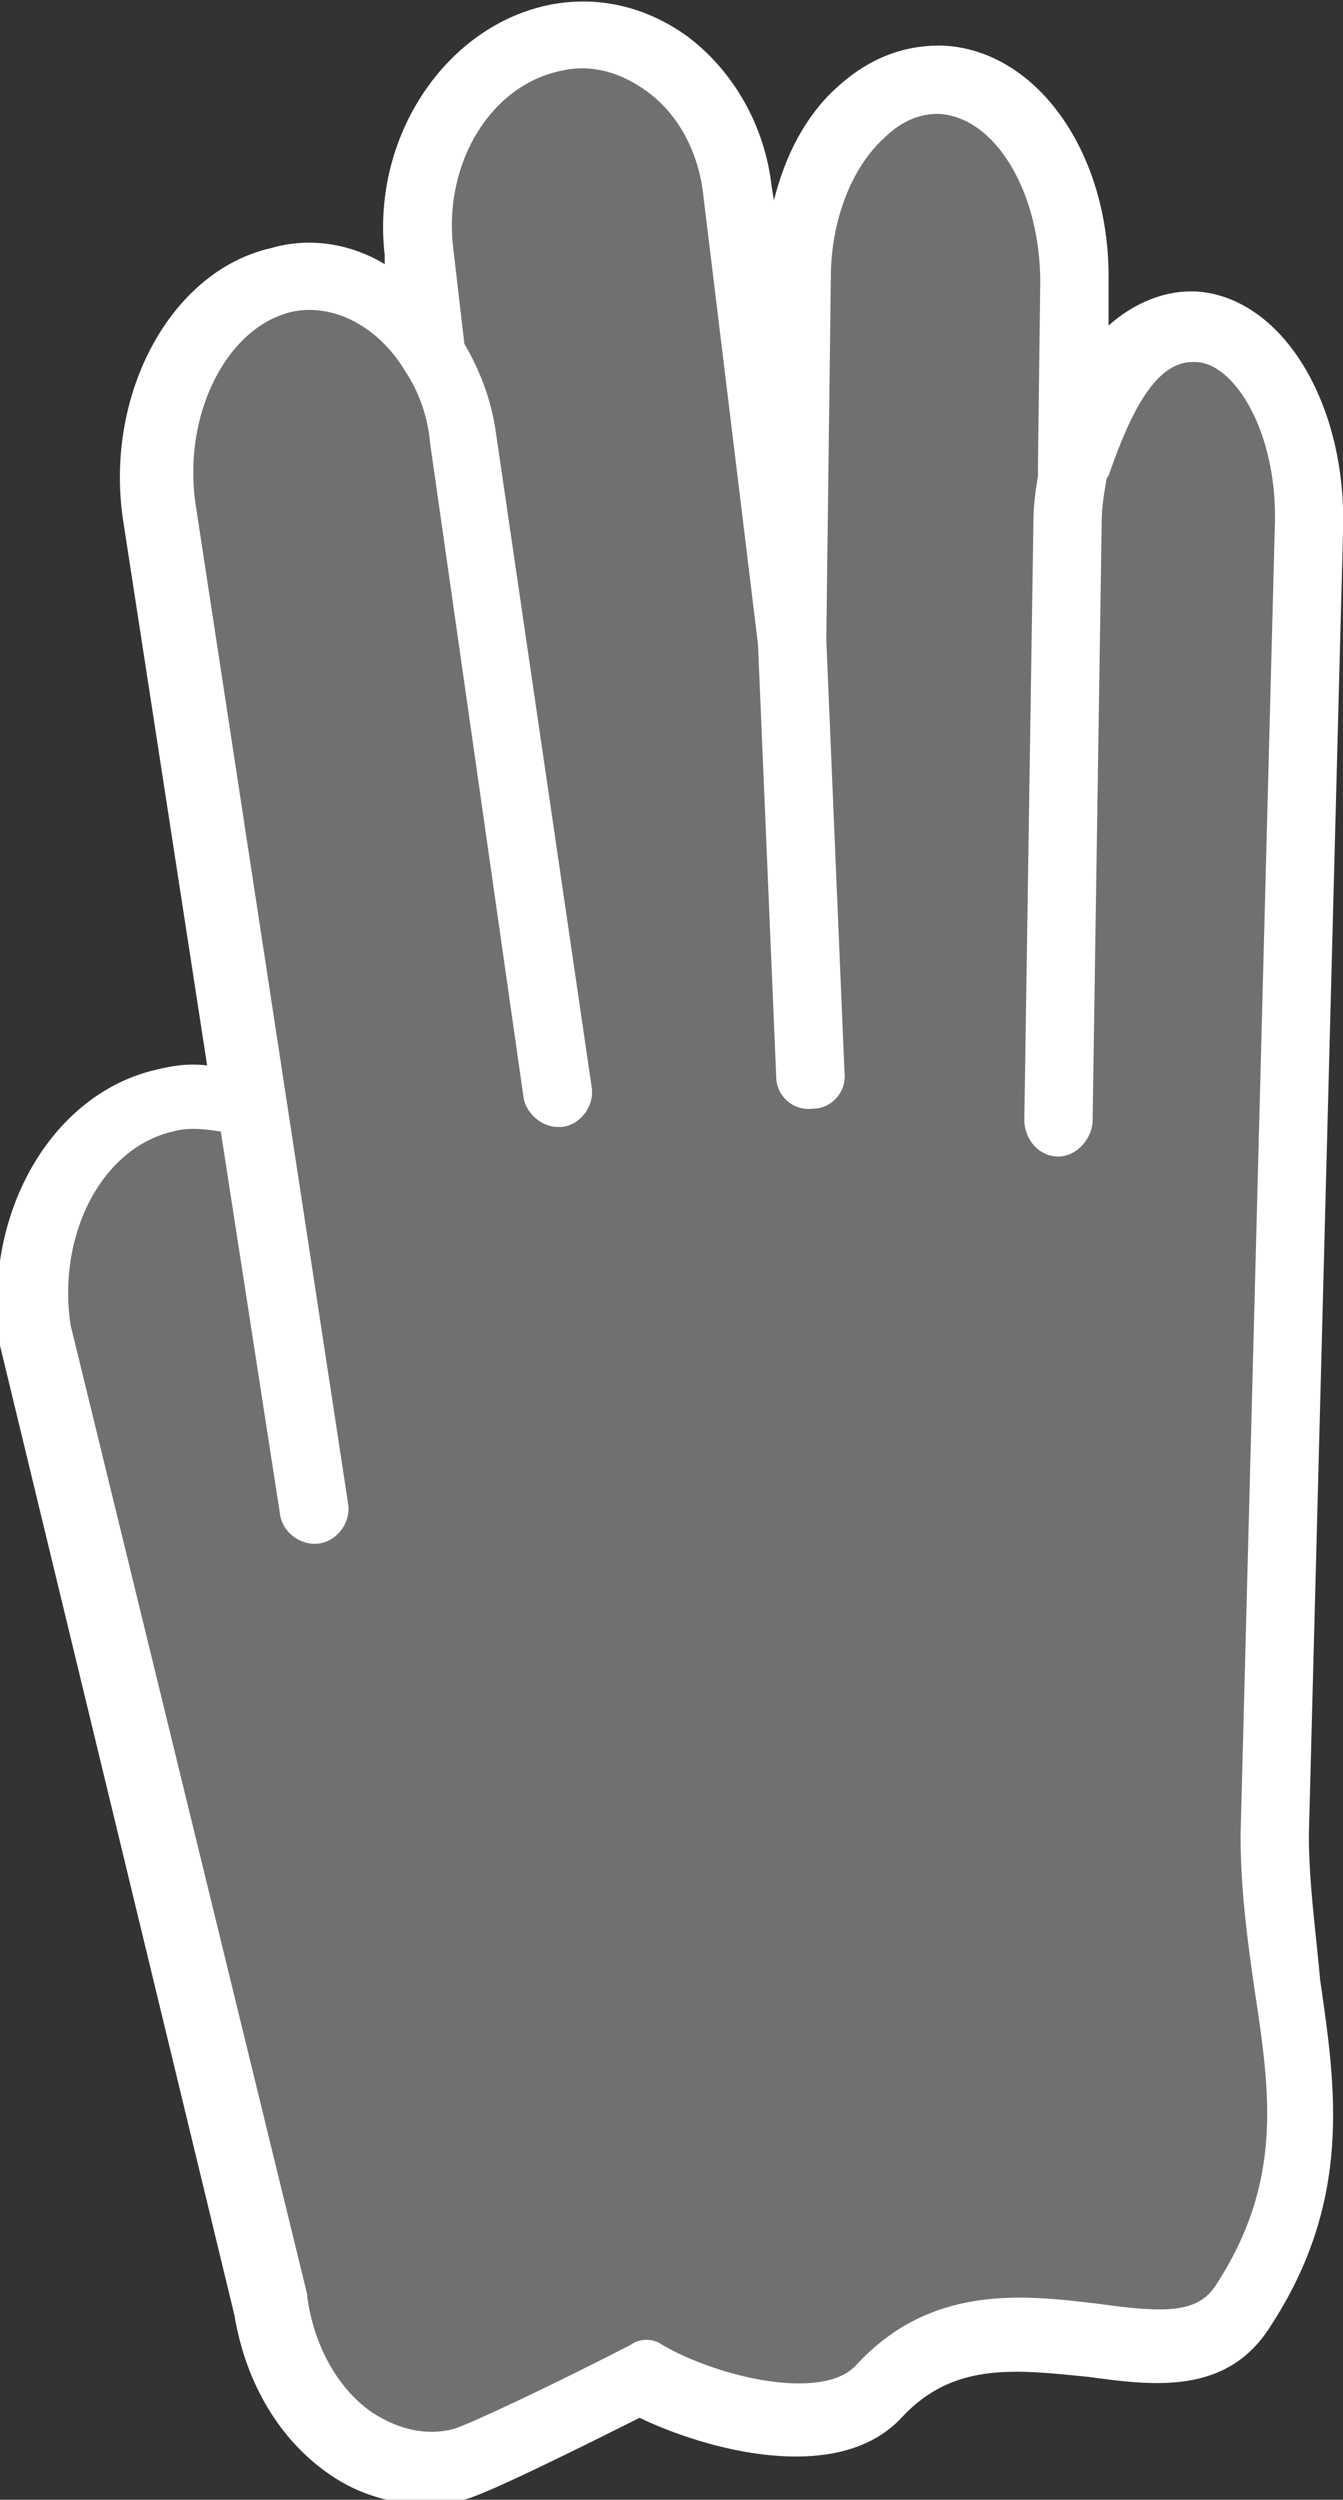
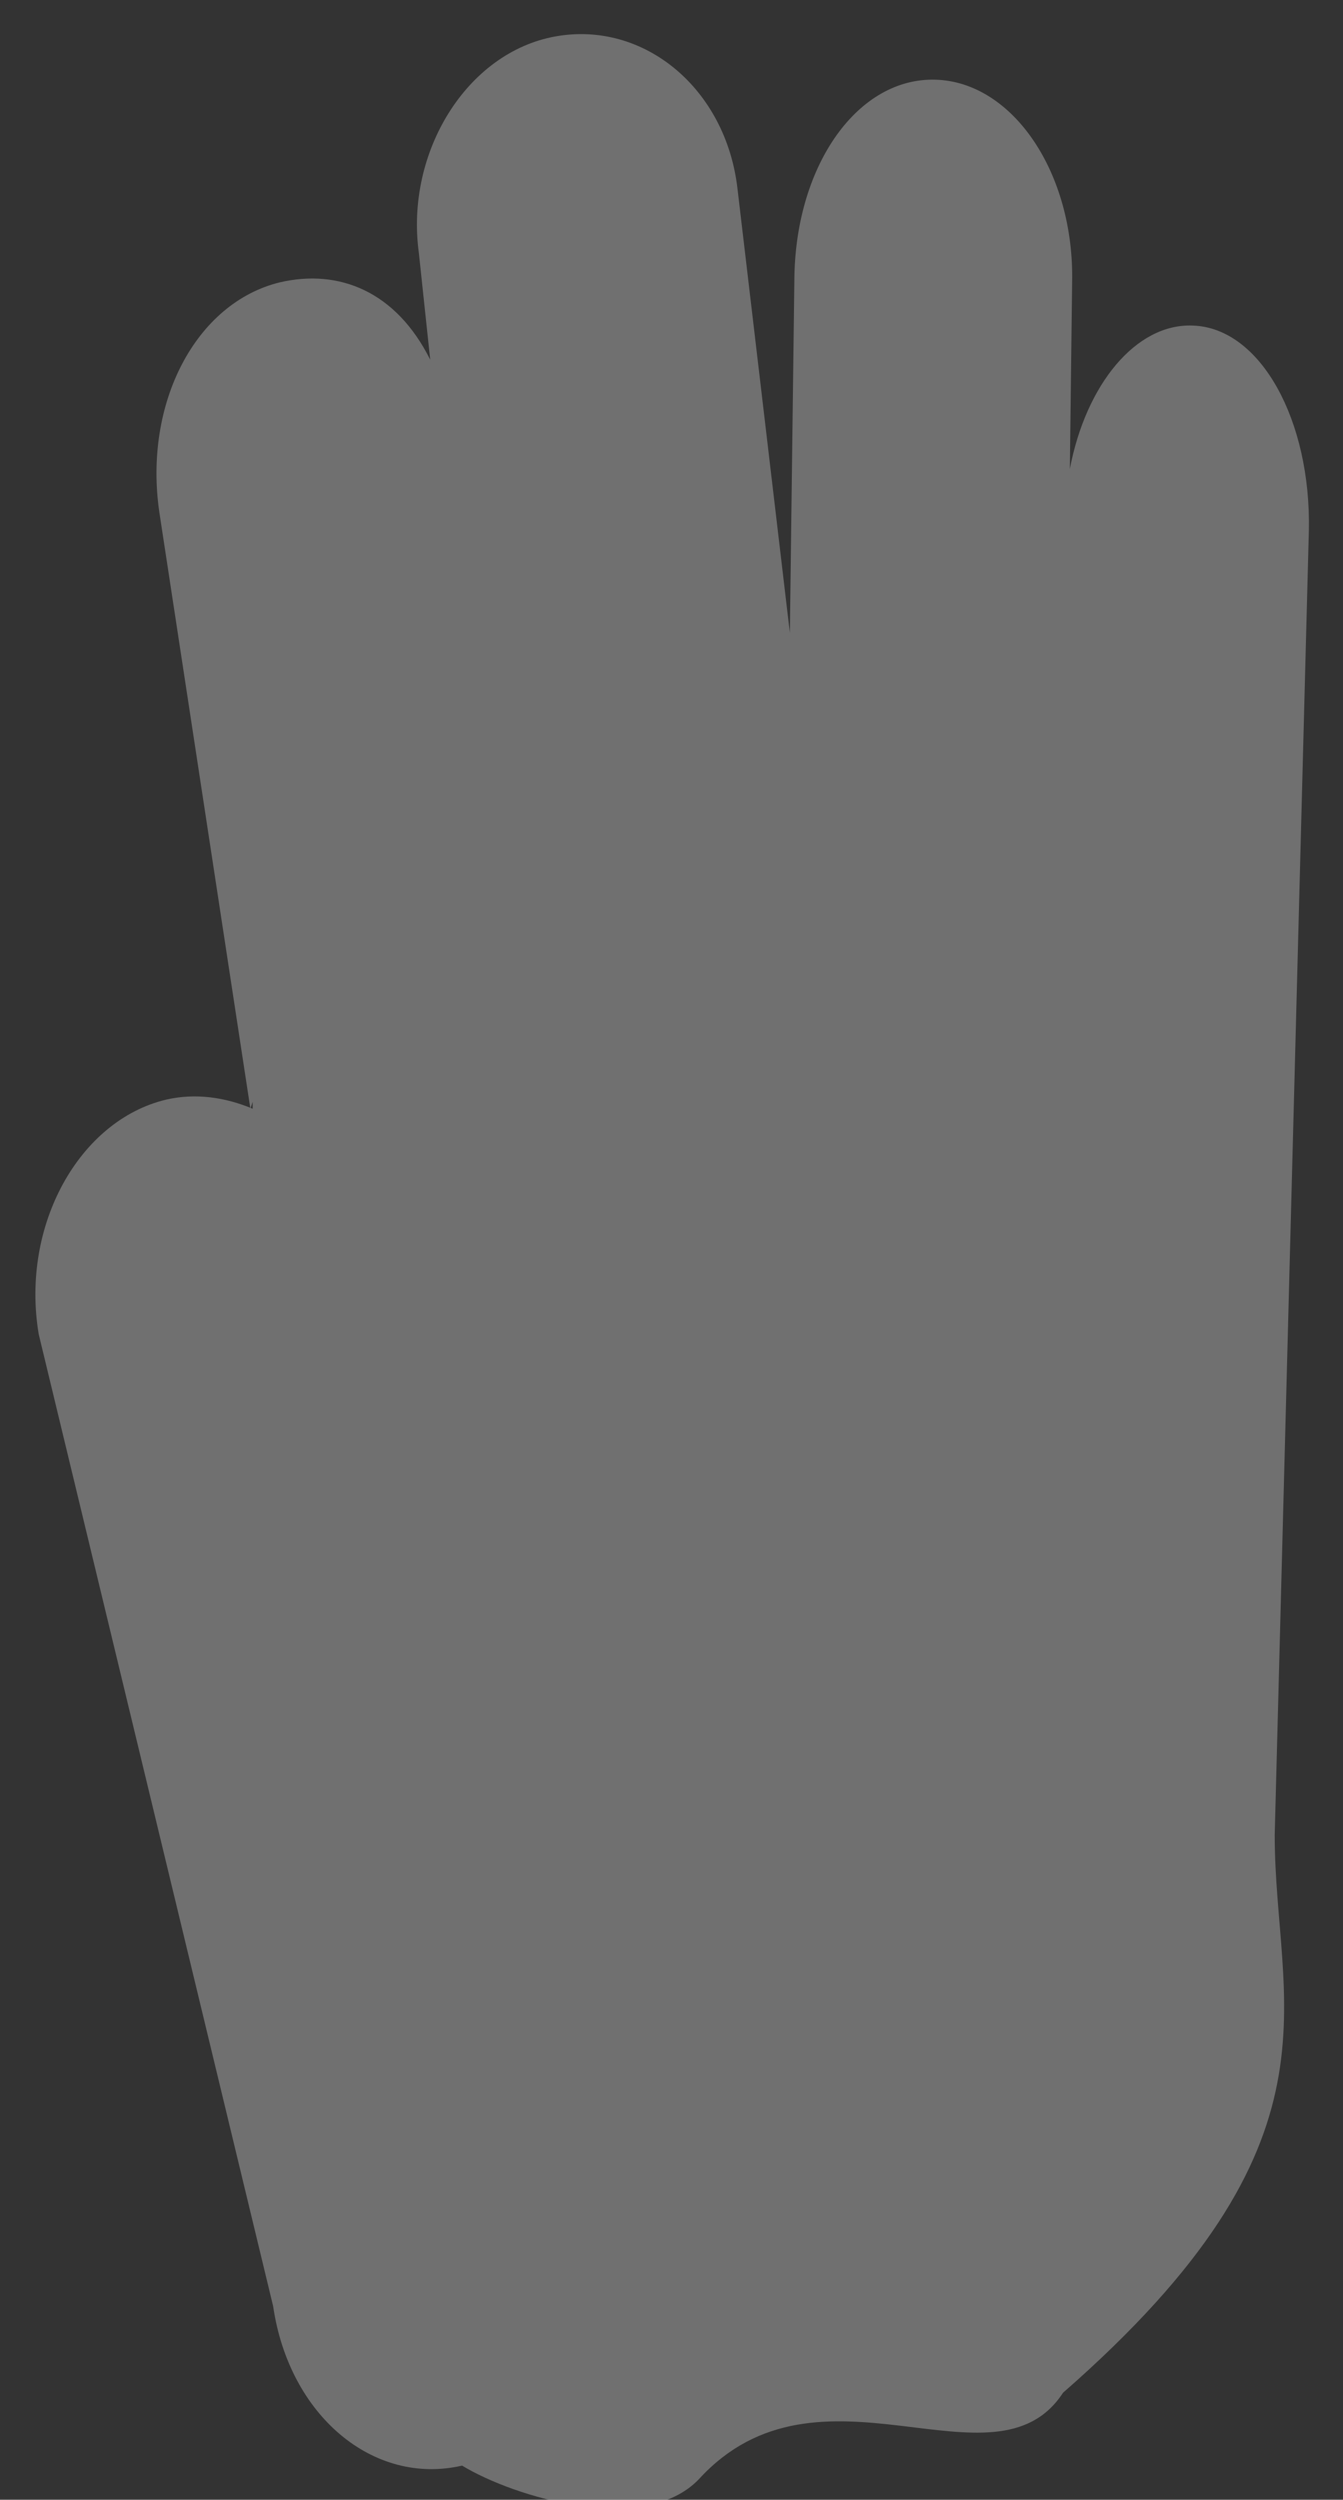
<svg xmlns="http://www.w3.org/2000/svg" version="1.0" id="Ebene_1" x="0px" y="0px" width="59px" height="109.8px" viewBox="0 0 59 109.8" enable-background="new 0 0 59 109.8" xml:space="preserve">
  <rect x="0" y="0" width="59" height="109.8" fill="#333333" stroke="none" />
-   <path opacity="0.3" fill="#FFFFFF" d="M57.5,23.3c0.1-4.8-2.1-8.9-5.1-9c-2.5-0.1-4.7,2.6-5.4,6.3l0.1-8.2c0.1-4.8-2.6-8.8-6-8.9  c-3.4-0.1-6.1,3.7-6.2,8.6l-0.2,15.7h0L32.4,8.3c-0.5-4.4-4.1-7.4-8-6.7c-3.9,0.7-6.6,5.1-6,9.5l0.5,4.7h0c-1.5-3-4-4-6.6-3.4  c-3.7,0.9-6,5.3-5.3,10.1l4,26.2l0.1-0.3c0,0.2,0,0.3,0,0.5l0-0.2c-1.2-0.5-2.5-0.7-3.8-0.4c-3.8,0.9-6.4,5.5-5.6,10.3l10.3,42.7  c0.7,4.8,4.4,7.9,8.3,7c1.1-0.3,8.1-3.8,8.1-3.8c2.3,1.4,8,3.1,10.4,0.6c5.3-5.8,13,0.8,16-3.8C59.4,94,56,88.1,56,80.6L57.5,23.3z" />
-   <path fill="#FFFFFF" d="M57.5,80.6L59,23.4c0.2-5.7-2.7-10.4-6.5-10.6c-0.1,0-0.1,0-0.2,0c-1.3,0-2.6,0.6-3.6,1.5l0-1.9  C48.8,6.7,45.5,2.1,41.3,2c-1.7,0-3.2,0.6-4.6,1.9c-1.3,1.2-2.2,2.9-2.7,4.9l-0.1-0.6c-0.3-2.7-1.7-5.1-3.7-6.6  c-1.8-1.3-3.9-1.8-6-1.4c-4.6,0.9-7.9,5.8-7.3,11l0,0.4c-1.5-0.9-3.3-1.2-5-0.7c-4.4,1-7.3,6.4-6.5,11.9l3.7,24  c-0.8-0.1-1.5,0-2.3,0.2c-4.6,1.1-7.6,6.4-6.8,12c0,0,0,0.1,0,0.1l10.3,42.6c0.5,3,2,5.5,4.2,7c1.3,0.9,2.8,1.3,4.2,1.3  c0.6,0,1.1-0.1,1.7-0.2c1.1-0.3,5.3-2.4,7.7-3.6c2.9,1.4,8.7,3,11.5,0c2.3-2.5,5.1-2.1,8.2-1.8c2.9,0.4,6.1,0.8,8-2.2  c3.6-5.5,2.9-10.4,2.2-15.2C57.8,84.8,57.5,82.7,57.5,80.6z M56,23.3l-1.5,57.3c0,2.4,0.3,4.6,0.6,6.7c0.7,4.6,1.3,8.5-1.7,13.1  c-0.8,1.2-2.2,1.2-5.1,0.8c-3.3-0.4-7.4-0.9-10.7,2.7c-1.5,1.6-6.1,0.5-8.5-0.9c-0.4-0.3-1-0.3-1.4,0c-3.3,1.7-7.1,3.5-7.8,3.7  c-1.2,0.3-2.4,0-3.5-0.7c-1.5-1-2.6-2.9-2.9-5.1c0,0,0-0.1,0-0.1L3.1,58.2c-0.6-4,1.4-7.8,4.5-8.5c0.7-0.2,1.4-0.1,2.1,0l2.6,16.8  c0.1,0.8,0.9,1.4,1.7,1.3c0.8-0.1,1.4-0.9,1.3-1.7l-2.7-17.7l-4-26.2c-0.6-3.9,1.3-7.8,4.2-8.5c1.8-0.4,3.8,0.6,5,2.6  c0.6,0.9,1,2,1.1,3.2L23,48.2c0.1,0.7,0.8,1.3,1.5,1.3c0.1,0,0.1,0,0.2,0c0.8-0.1,1.4-0.9,1.3-1.7l-4.2-28.7c-0.2-1.5-0.7-2.8-1.4-4  l-0.5-4.3c-0.4-3.7,1.7-7.1,4.8-7.7C26,2.8,27.3,3.2,28.4,4c1.4,1,2.3,2.7,2.5,4.6l2.4,19.7l0.8,19c0,0.8,0.7,1.5,1.6,1.4  c0.8,0,1.5-0.7,1.4-1.6l-0.8-19l0.2-15.9c0-2.5,0.9-4.8,2.3-6.1C39.3,5.6,40.1,5,41.2,5c2.5,0.1,4.5,3.4,4.5,7.4l-0.1,8  c0,0,0,0.1,0,0.1c0,0.1,0,0.3,0,0.4c-0.1,0.6-0.2,1.3-0.2,2L45,49.2c0,0.8,0.6,1.6,1.5,1.6c0,0,0,0,0,0c0.8,0,1.5-0.8,1.5-1.6  l0.4-26.3c0-0.6,0.1-1.2,0.2-1.8c0-0.1,0.1-0.2,0.1-0.2v0c1-2.9,2.1-5,3.7-5c0,0,0,0,0.1,0C54.2,15.9,56.2,19,56,23.3z" />
+   <path opacity="0.3" fill="#FFFFFF" d="M57.5,23.3c0.1-4.8-2.1-8.9-5.1-9c-2.5-0.1-4.7,2.6-5.4,6.3l0.1-8.2c0.1-4.8-2.6-8.8-6-8.9  c-3.4-0.1-6.1,3.7-6.2,8.6l-0.2,15.7h0L32.4,8.3c-0.5-4.4-4.1-7.4-8-6.7c-3.9,0.7-6.6,5.1-6,9.5l0.5,4.7h0c-1.5-3-4-4-6.6-3.4  c-3.7,0.9-6,5.3-5.3,10.1l4,26.2l0.1-0.3c0,0.2,0,0.3,0,0.5l0-0.2c-1.2-0.5-2.5-0.7-3.8-0.4c-3.8,0.9-6.4,5.5-5.6,10.3l10.3,42.7  c0.7,4.8,4.4,7.9,8.3,7c2.3,1.4,8,3.1,10.4,0.6c5.3-5.8,13,0.8,16-3.8C59.4,94,56,88.1,56,80.6L57.5,23.3z" />
</svg>